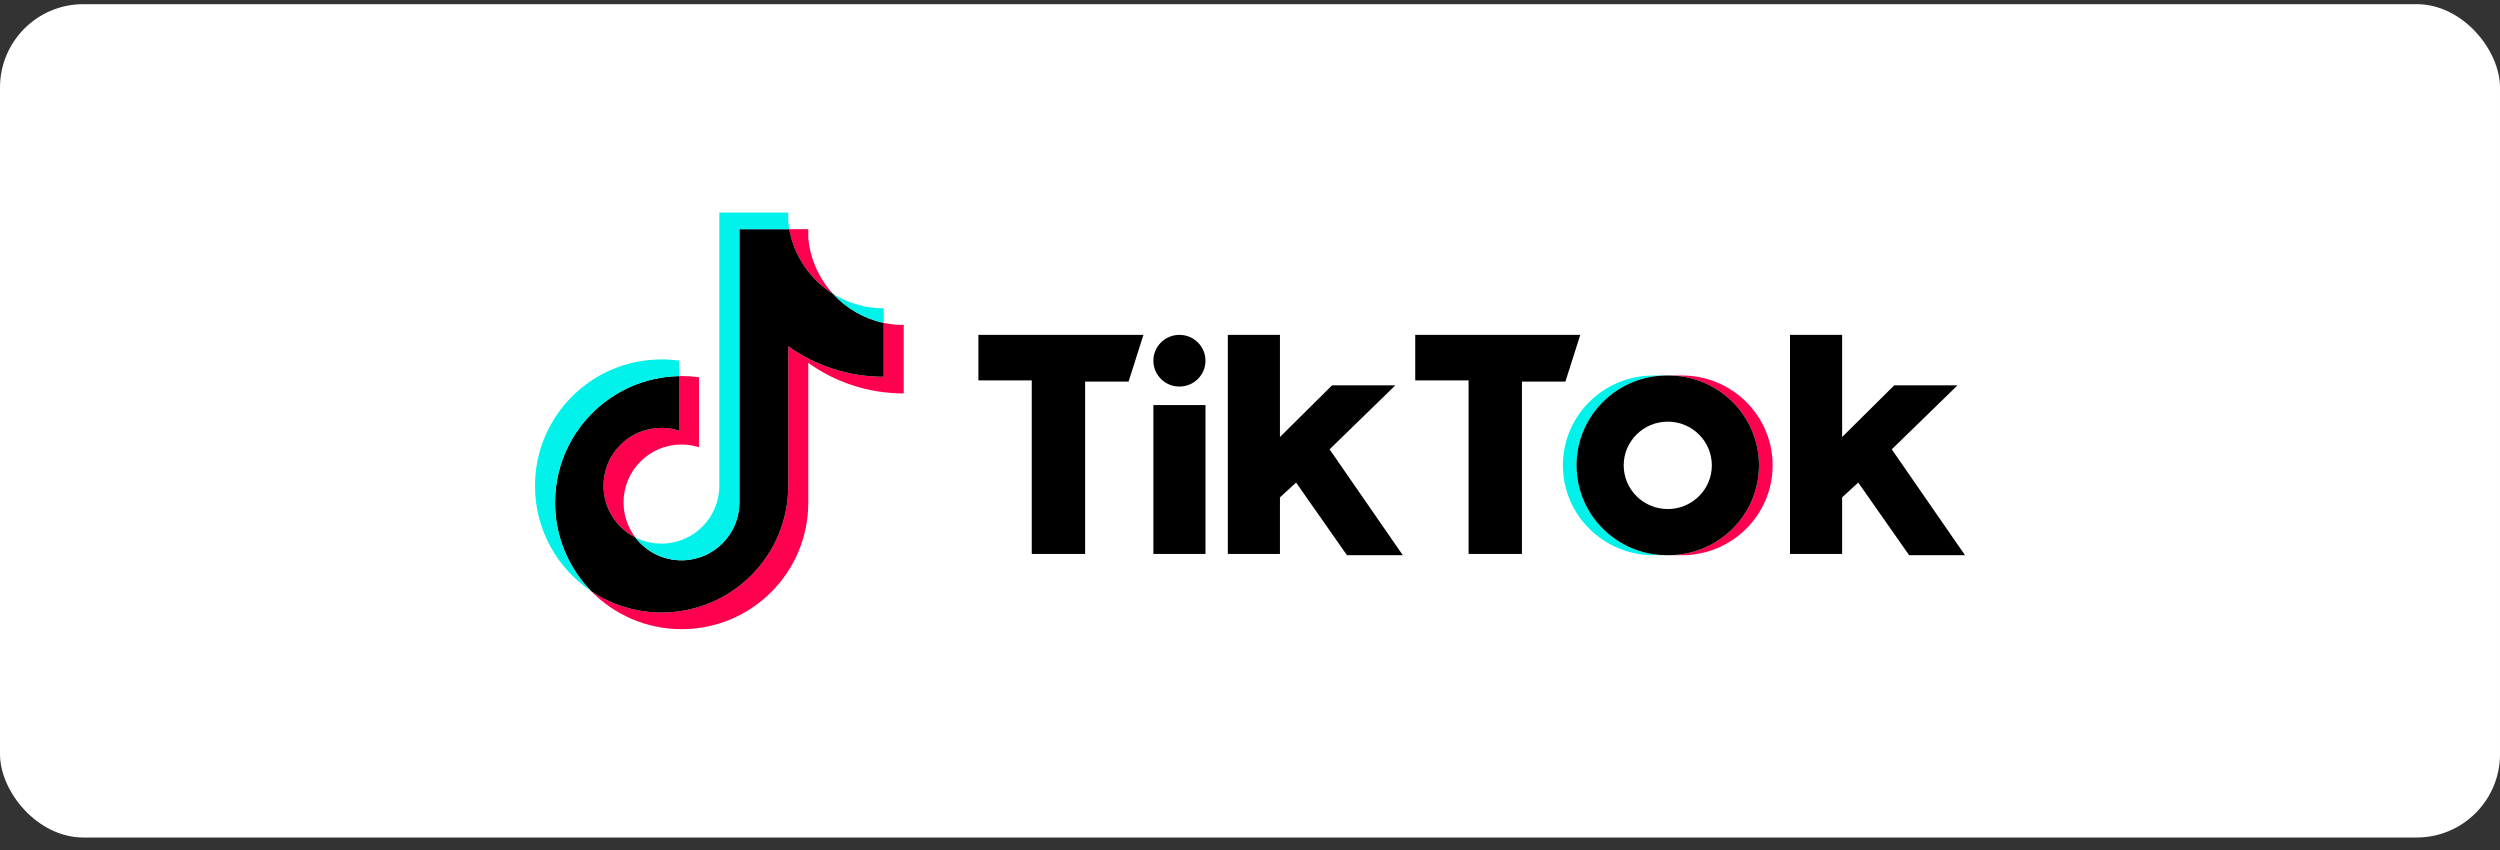
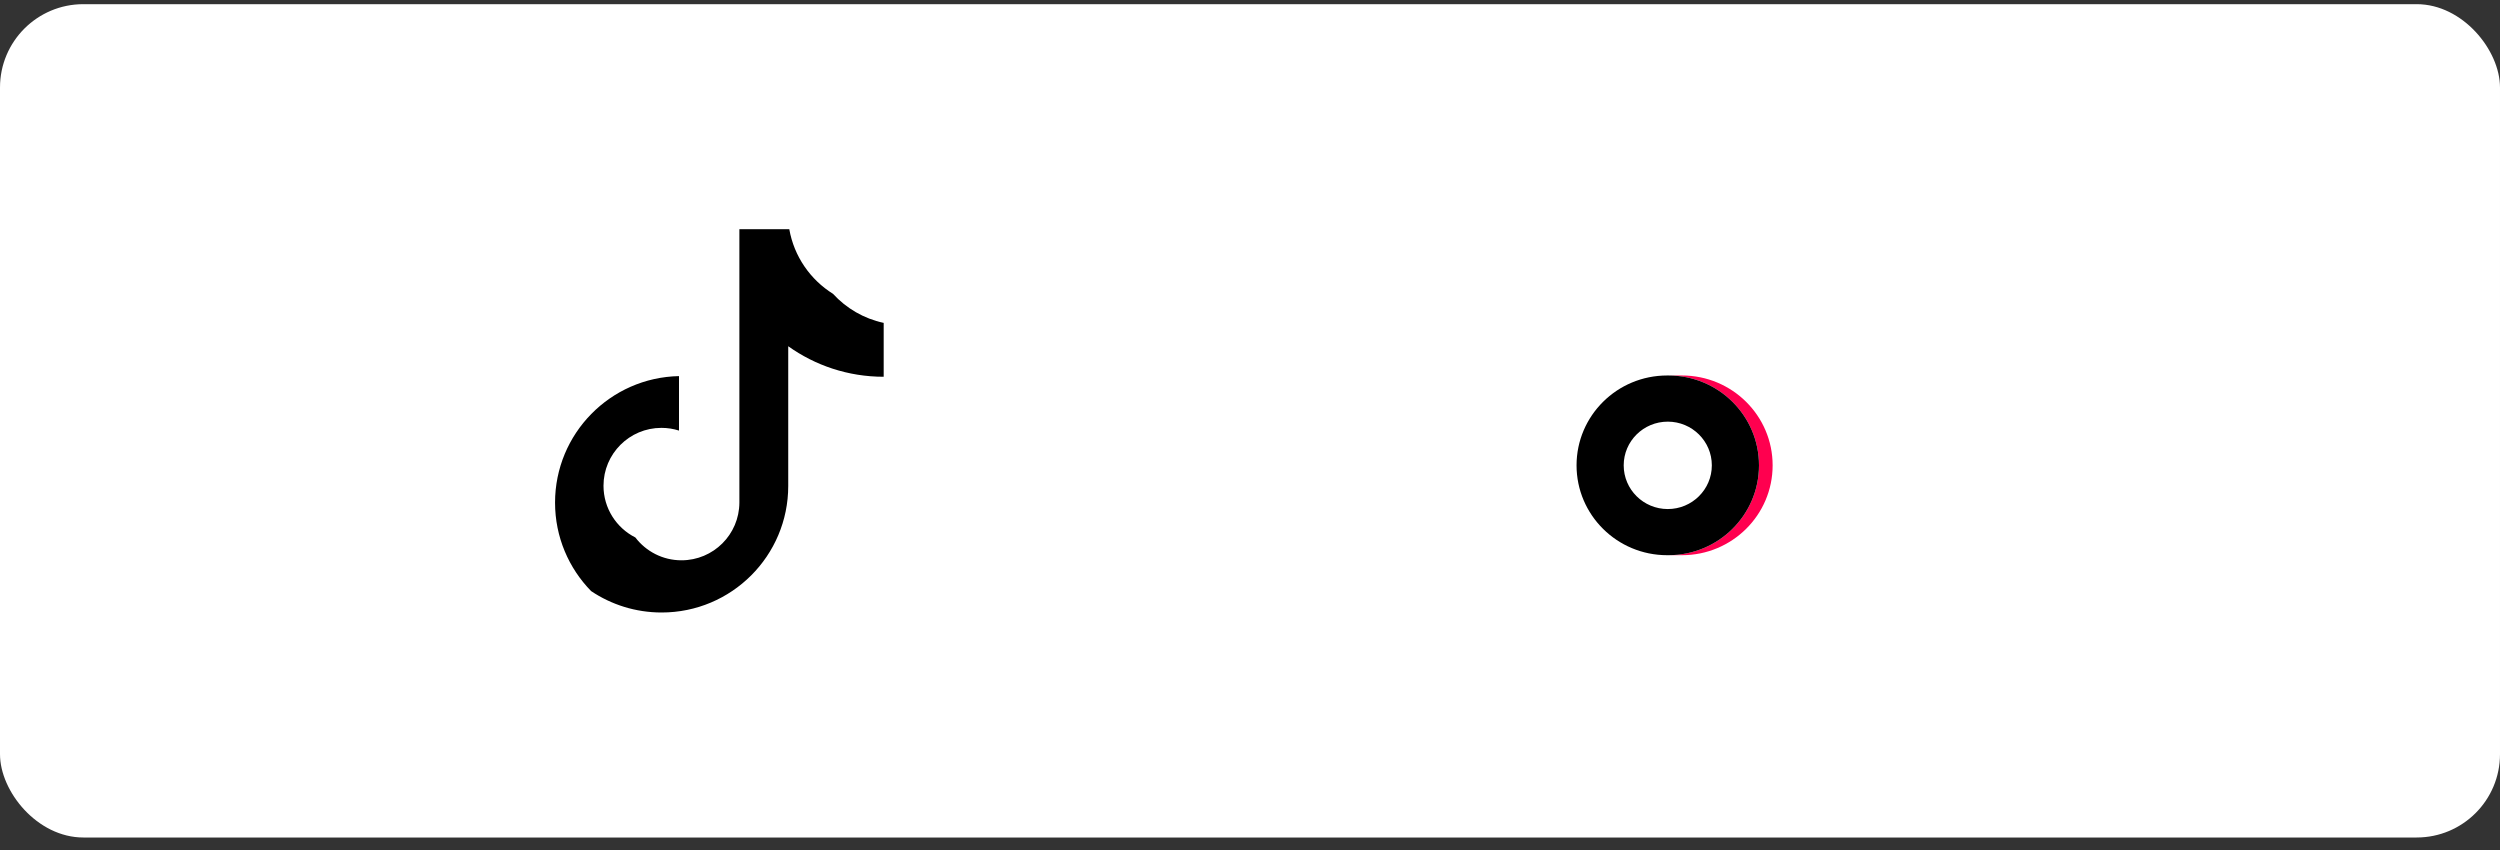
<svg xmlns="http://www.w3.org/2000/svg" fill="none" viewBox="0 0 150 51" height="51" width="150">
  <rect x="0" y="0" width="150" height="51" fill="#333333" stroke="none" />
  <rect fill="white" rx="5" height="50" width="150" y="0.25" />
-   <path fill="#FF004F" d="M48.497 21.774C50.111 22.928 52.089 23.606 54.224 23.606V19.499C53.82 19.499 53.417 19.456 53.022 19.373V22.606C50.886 22.606 48.909 21.928 47.294 20.774V29.157C47.294 33.351 43.893 36.75 39.697 36.75C38.132 36.75 36.677 36.277 35.468 35.466C36.848 36.875 38.772 37.75 40.9 37.75C45.096 37.75 48.497 34.351 48.497 30.157V21.774H48.497ZM49.981 17.63C49.156 16.729 48.614 15.565 48.497 14.278V13.75H47.357C47.644 15.386 48.622 16.783 49.981 17.63ZM38.122 32.248C37.661 31.644 37.412 30.905 37.413 30.145C37.413 28.227 38.969 26.672 40.888 26.672C41.246 26.672 41.601 26.727 41.942 26.835V22.635C41.544 22.581 41.142 22.558 40.74 22.566V25.835C40.399 25.727 40.043 25.672 39.685 25.672C37.766 25.672 36.21 27.227 36.21 29.145C36.21 30.502 36.988 31.676 38.122 32.248Z" />
  <path fill="black" d="M47.294 20.774C48.909 21.927 50.886 22.606 53.021 22.606V19.373C51.829 19.119 50.774 18.496 49.98 17.63C48.622 16.783 47.644 15.386 47.357 13.75H44.363V30.157C44.356 32.07 42.803 33.618 40.888 33.618C39.759 33.618 38.757 33.081 38.121 32.248C36.988 31.676 36.21 30.501 36.21 29.145C36.21 27.227 37.766 25.672 39.685 25.672C40.053 25.672 40.407 25.729 40.74 25.835V22.566C36.618 22.651 33.303 26.017 33.303 30.157C33.303 32.224 34.129 34.097 35.468 35.466C36.677 36.277 38.132 36.75 39.697 36.75C43.893 36.75 47.294 33.351 47.294 29.157V20.774H47.294Z" />
-   <path fill="#00F2EA" d="M53.022 19.373V18.498C51.947 18.5 50.893 18.199 49.981 17.63C50.788 18.514 51.851 19.123 53.022 19.373ZM47.357 13.75C47.33 13.594 47.309 13.436 47.294 13.278V12.75H43.16V29.157C43.153 31.07 41.6 32.618 39.685 32.618C39.123 32.618 38.592 32.485 38.121 32.248C38.757 33.081 39.759 33.618 40.888 33.618C42.803 33.618 44.356 32.07 44.363 30.157V13.75H47.357ZM40.74 22.566V21.635C40.394 21.588 40.046 21.564 39.697 21.565C35.502 21.564 32.1 24.964 32.1 29.157C32.1 31.786 33.437 34.103 35.468 35.466C34.129 34.097 33.303 32.223 33.303 30.157C33.303 26.017 36.618 22.651 40.74 22.566Z" />
  <path fill="#FF004F" d="M100.922 33.312C103.924 33.312 106.358 30.898 106.358 27.921C106.358 24.943 103.924 22.529 100.922 22.529H100.103C103.105 22.529 105.539 24.943 105.539 27.921C105.539 30.898 103.105 33.312 100.103 33.312H100.922Z" />
-   <path fill="#00F2EA" d="M100.029 22.529H99.21C96.208 22.529 93.774 24.943 93.774 27.921C93.774 30.898 96.208 33.312 99.21 33.312H100.029C97.027 33.312 94.593 30.898 94.593 27.921C94.593 24.943 97.027 22.529 100.029 22.529Z" />
-   <path fill="black" d="M58.703 20.092V22.825H61.905V33.238H65.107V22.898H67.713L68.607 20.092L58.703 20.092ZM84.914 20.092V22.825H88.115V33.238H91.317V22.898H93.923L94.817 20.092L84.914 20.092ZM69.203 21.643C69.203 20.786 69.902 20.092 70.765 20.092C71.63 20.092 72.329 20.786 72.329 21.643C72.329 22.499 71.63 23.194 70.765 23.194C69.902 23.193 69.203 22.499 69.203 21.643ZM69.203 24.302H72.329V33.238H69.203V24.302ZM73.67 20.092V33.238H76.797V29.841L77.765 28.954L80.818 33.312H84.168L79.775 26.96L83.721 23.119H79.924L76.797 26.221V20.092H73.67ZM107.4 20.092V33.238H110.528V29.841L111.495 28.954L114.549 33.312H117.9L113.506 26.96L117.453 23.119H113.655L110.528 26.221V20.092H107.4Z" />
  <path fill="black" d="M100.103 33.312C103.105 33.312 105.539 30.898 105.539 27.921C105.539 24.943 103.105 22.529 100.103 22.529H100.029C97.027 22.529 94.593 24.943 94.593 27.921C94.593 30.898 97.027 33.312 100.029 33.312H100.103ZM97.422 27.921C97.422 26.472 98.606 25.299 100.067 25.299C101.526 25.299 102.71 26.472 102.71 27.921C102.71 29.369 101.526 30.543 100.067 30.543C98.606 30.543 97.422 29.369 97.422 27.921Z" />
</svg>